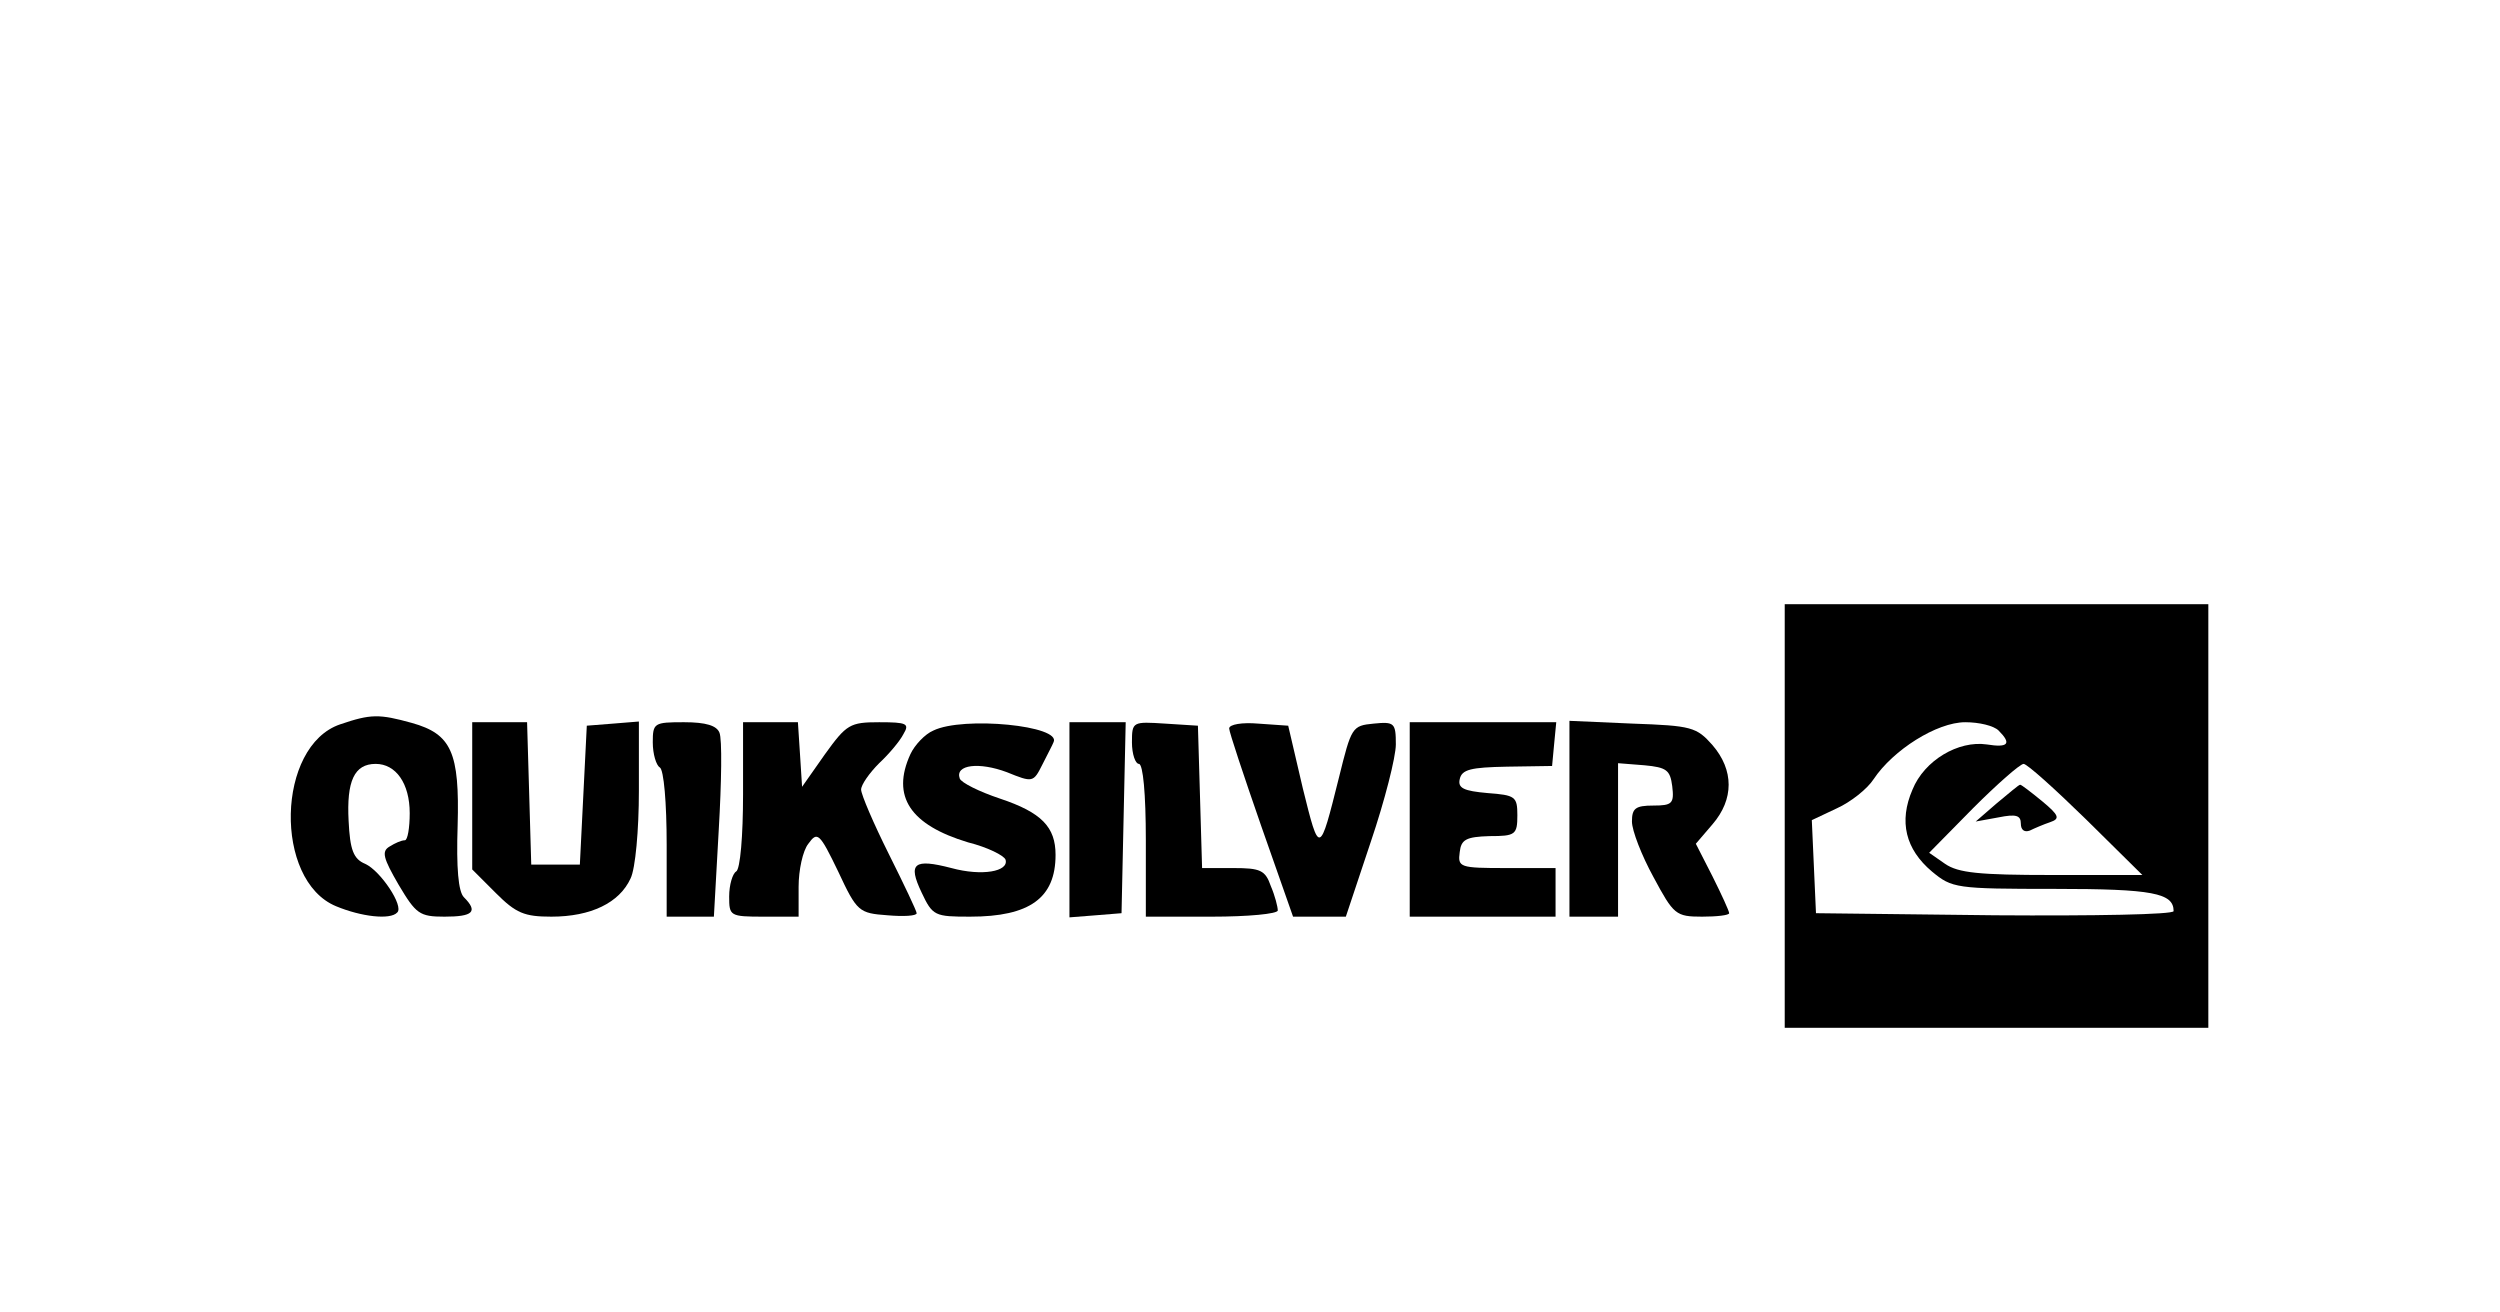
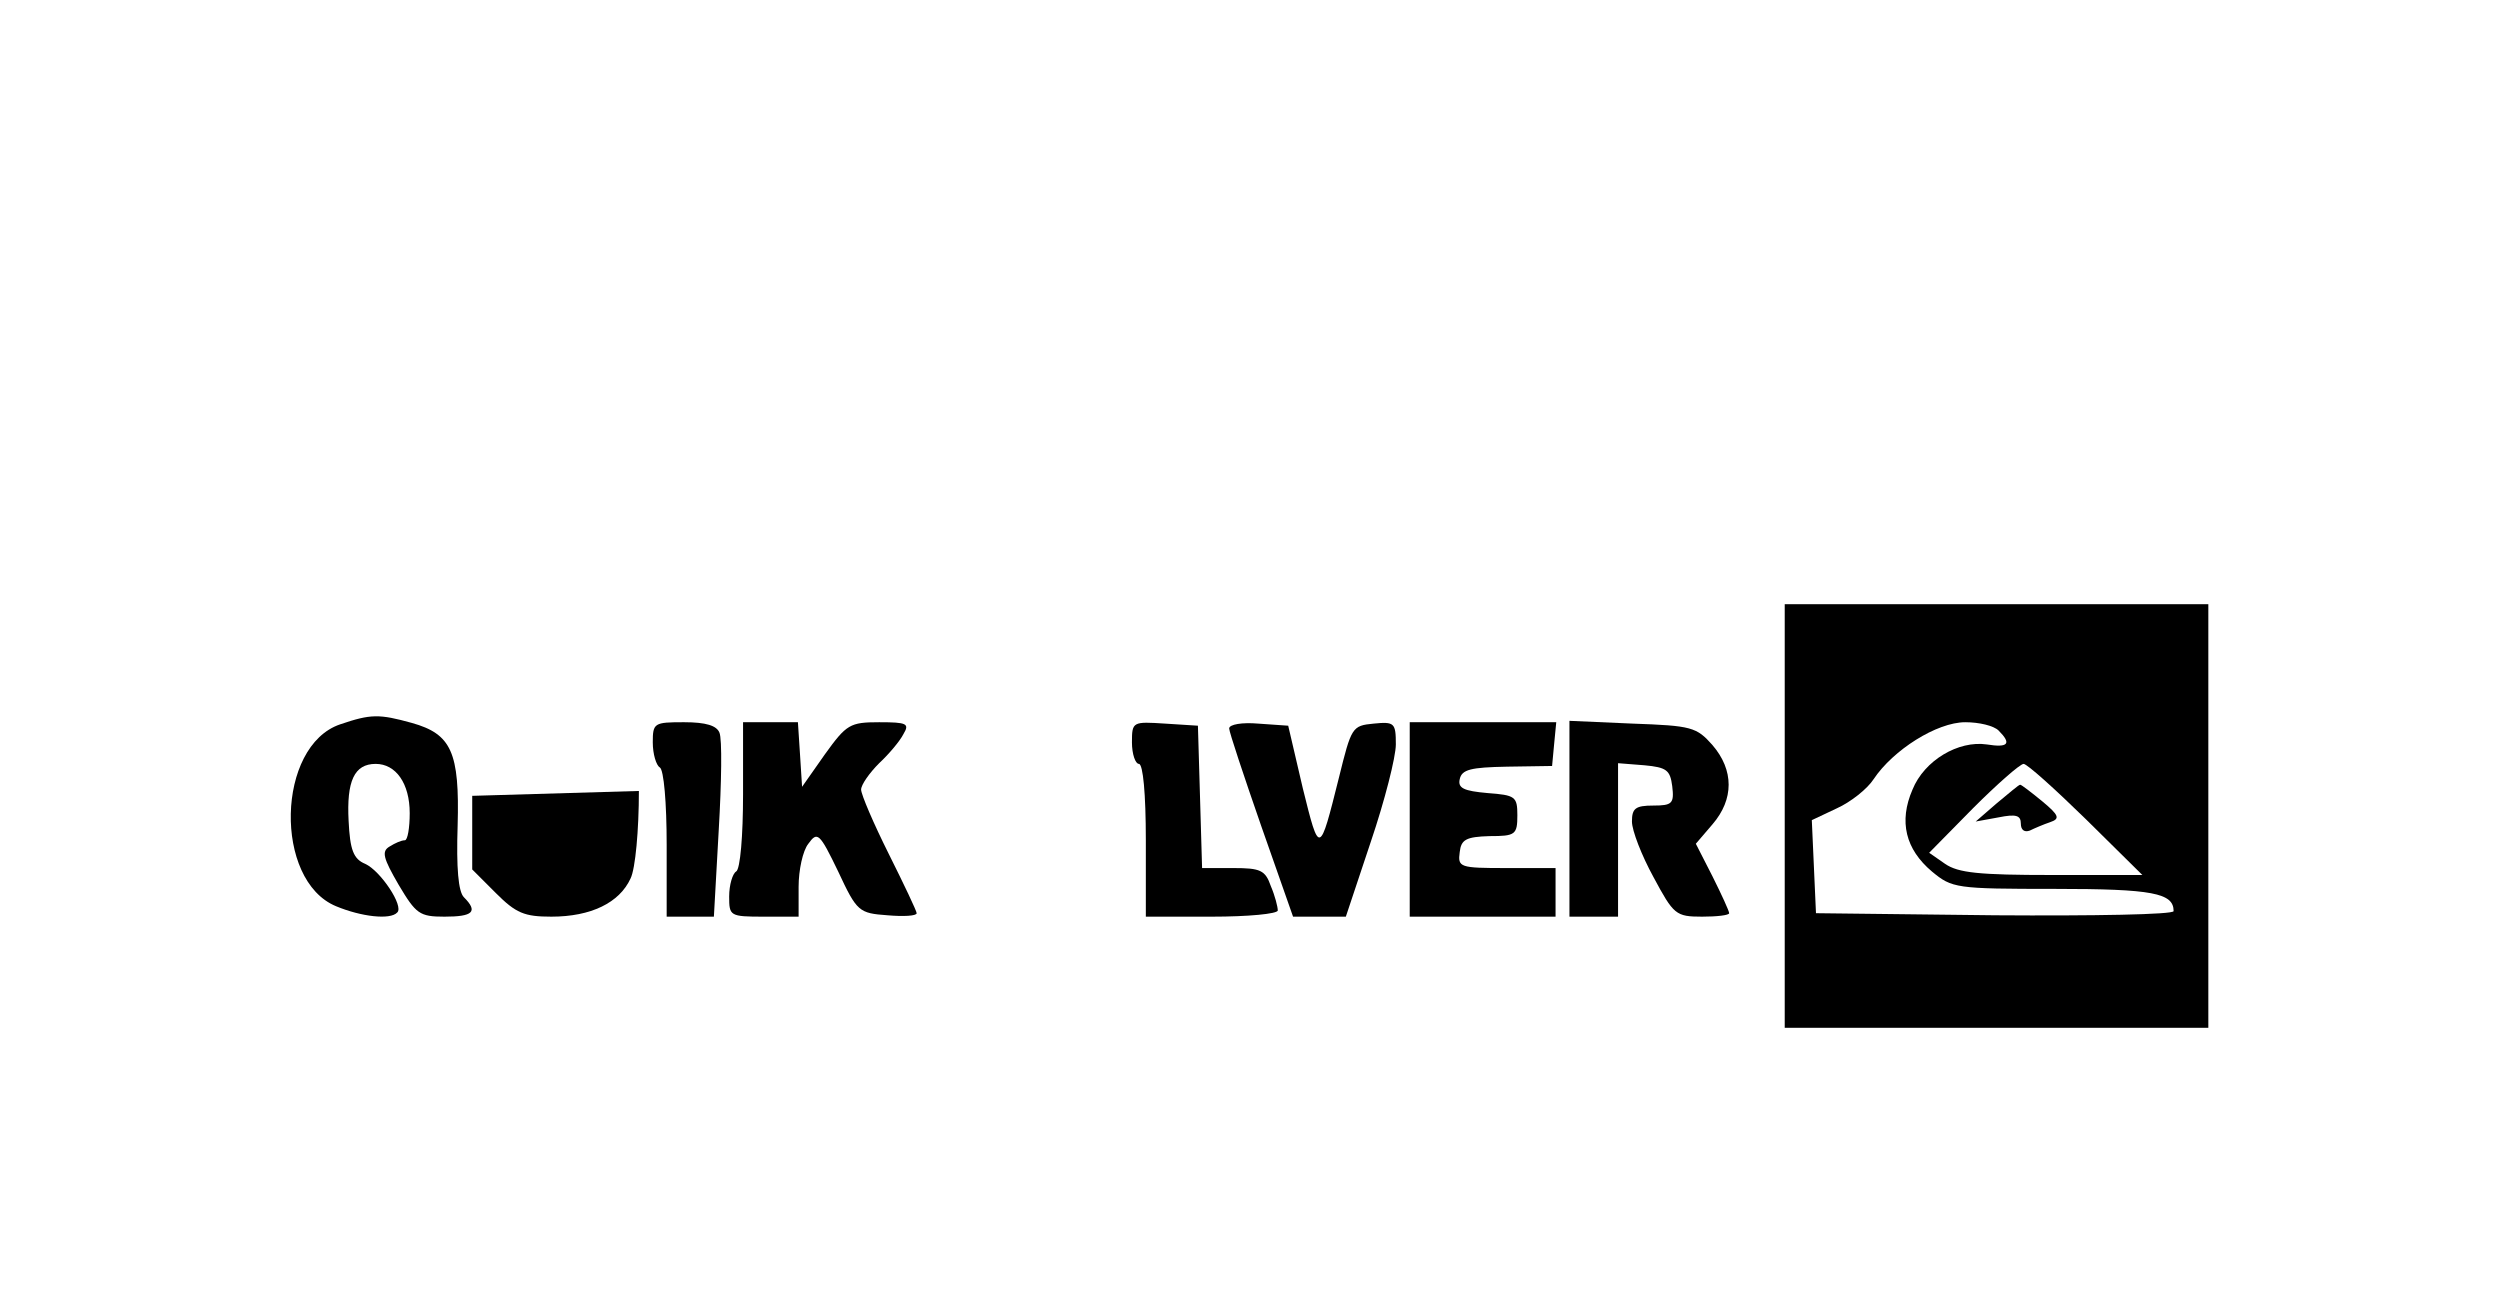
<svg xmlns="http://www.w3.org/2000/svg" version="1.0" width="360pt" height="189pt" viewBox="0 0 360 189" preserveAspectRatio="xMidYMid meet">
  <g transform="translate(0,189) scale(0.1,-0.1)" fill="#000000" stroke="none">
    <path d="M2570 715 l0 -305 305 0 305 0 0 305 0 305 -305 0 -305 0 0 -305z m308 123 c19 -19 14 -25 -17 -20 -41 6 -90 -23 -107 -65 -20 -46 -10 -86 28 -118 29 -24 34 -25 177 -25 141 0 171 -6 171 -32 0 -5 -116 -7 -257 -6 l-258 3 -3 67 -3 67 36 17 c20 9 44 28 53 42 28 42 91 82 132 82 20 0 41 -5 48 -12z m126 -128 l81 -80 -130 0 c-105 0 -135 3 -154 16 l-23 16 63 64 c35 35 68 64 73 64 5 0 45 -36 90 -80z" />
    <path d="M2875 733 l-30 -26 33 6 c25 5 32 3 32 -9 0 -9 5 -13 13 -10 6 3 20 9 29 12 15 5 13 10 -11 30 -16 13 -30 24 -32 24 -2 0 -17 -13 -34 -27z" />
    <path d="M490 847 c-92 -31 -96 -225 -6 -262 36 -15 78 -20 88 -9 10 9 -24 60 -46 70 -17 7 -22 20 -24 62 -3 57 8 82 39 82 29 0 49 -28 49 -71 0 -21 -3 -39 -7 -39 -5 0 -14 -4 -22 -9 -12 -7 -9 -17 13 -55 25 -42 30 -46 66 -46 41 0 49 7 28 28 -8 8 -11 42 -9 103 3 106 -9 132 -66 148 -47 13 -59 13 -103 -2z" />
-     <path d="M680 744 l0 -106 34 -34 c29 -29 41 -34 80 -34 57 0 98 20 114 55 7 14 12 70 12 126 l0 100 -37 -3 -38 -3 -5 -100 -5 -100 -35 0 -35 0 -3 103 -3 102 -39 0 -40 0 0 -106z" />
+     <path d="M680 744 l0 -106 34 -34 c29 -29 41 -34 80 -34 57 0 98 20 114 55 7 14 12 70 12 126 z" />
    <path d="M940 821 c0 -17 5 -33 10 -36 6 -3 10 -52 10 -111 l0 -104 34 0 34 0 7 125 c4 68 5 131 1 140 -4 10 -19 15 -51 15 -43 0 -45 -1 -45 -29z" />
    <path d="M1070 746 c0 -59 -4 -108 -10 -111 -5 -3 -10 -19 -10 -36 0 -28 1 -29 50 -29 l50 0 0 43 c0 24 6 52 14 62 13 18 16 16 43 -40 27 -58 30 -60 71 -63 23 -2 42 -1 42 3 0 3 -18 41 -40 85 -22 44 -40 86 -40 93 0 7 12 24 26 38 14 13 30 32 35 42 9 15 5 17 -35 17 -42 0 -47 -3 -78 -46 l-33 -47 -3 47 -3 46 -40 0 -39 0 0 -104z" />
-     <path d="M1344 838 c-12 -5 -27 -21 -33 -34 -28 -61 0 -102 83 -127 28 -7 52 -19 54 -25 5 -17 -34 -24 -78 -12 -54 14 -63 7 -43 -35 16 -34 19 -35 70 -35 86 0 123 27 123 89 0 40 -20 61 -80 81 -30 10 -56 23 -58 29 -7 20 28 24 68 9 37 -15 38 -15 51 11 7 14 15 29 16 32 13 24 -130 38 -173 17z" />
-     <path d="M1540 709 l0 -140 38 3 37 3 3 138 3 137 -41 0 -40 0 0 -141z" />
    <path d="M1630 821 c0 -17 5 -31 10 -31 6 0 10 -43 10 -110 l0 -110 95 0 c52 0 95 4 95 9 0 5 -4 21 -10 35 -8 23 -15 26 -54 26 l-45 0 -3 103 -3 102 -47 3 c-47 3 -48 3 -48 -27z" />
    <path d="M1770 841 c0 -5 21 -68 46 -140 l46 -131 38 0 38 0 36 108 c20 59 36 122 36 140 0 31 -2 33 -32 30 -31 -3 -32 -5 -50 -78 -28 -112 -28 -112 -52 -15 l-21 90 -43 3 c-23 2 -42 -1 -42 -7z" />
    <path d="M2030 710 l0 -140 105 0 105 0 0 35 0 35 -71 0 c-67 0 -70 1 -67 23 2 18 9 22 43 23 37 0 40 2 40 30 0 27 -3 29 -43 32 -34 3 -43 7 -40 20 3 14 16 17 68 18 l65 1 3 32 3 31 -105 0 -106 0 0 -140z" />
    <path d="M2260 711 l0 -141 35 0 35 0 0 111 0 110 38 -3 c32 -3 37 -7 40 -30 3 -25 0 -28 -27 -28 -26 0 -31 -4 -31 -23 0 -13 14 -49 31 -80 29 -54 32 -57 70 -57 21 0 39 2 39 5 0 3 -11 27 -24 53 l-24 47 24 28 c31 36 31 78 0 114 -23 26 -30 28 -115 31 l-91 4 0 -141z" />
  </g>
</svg>